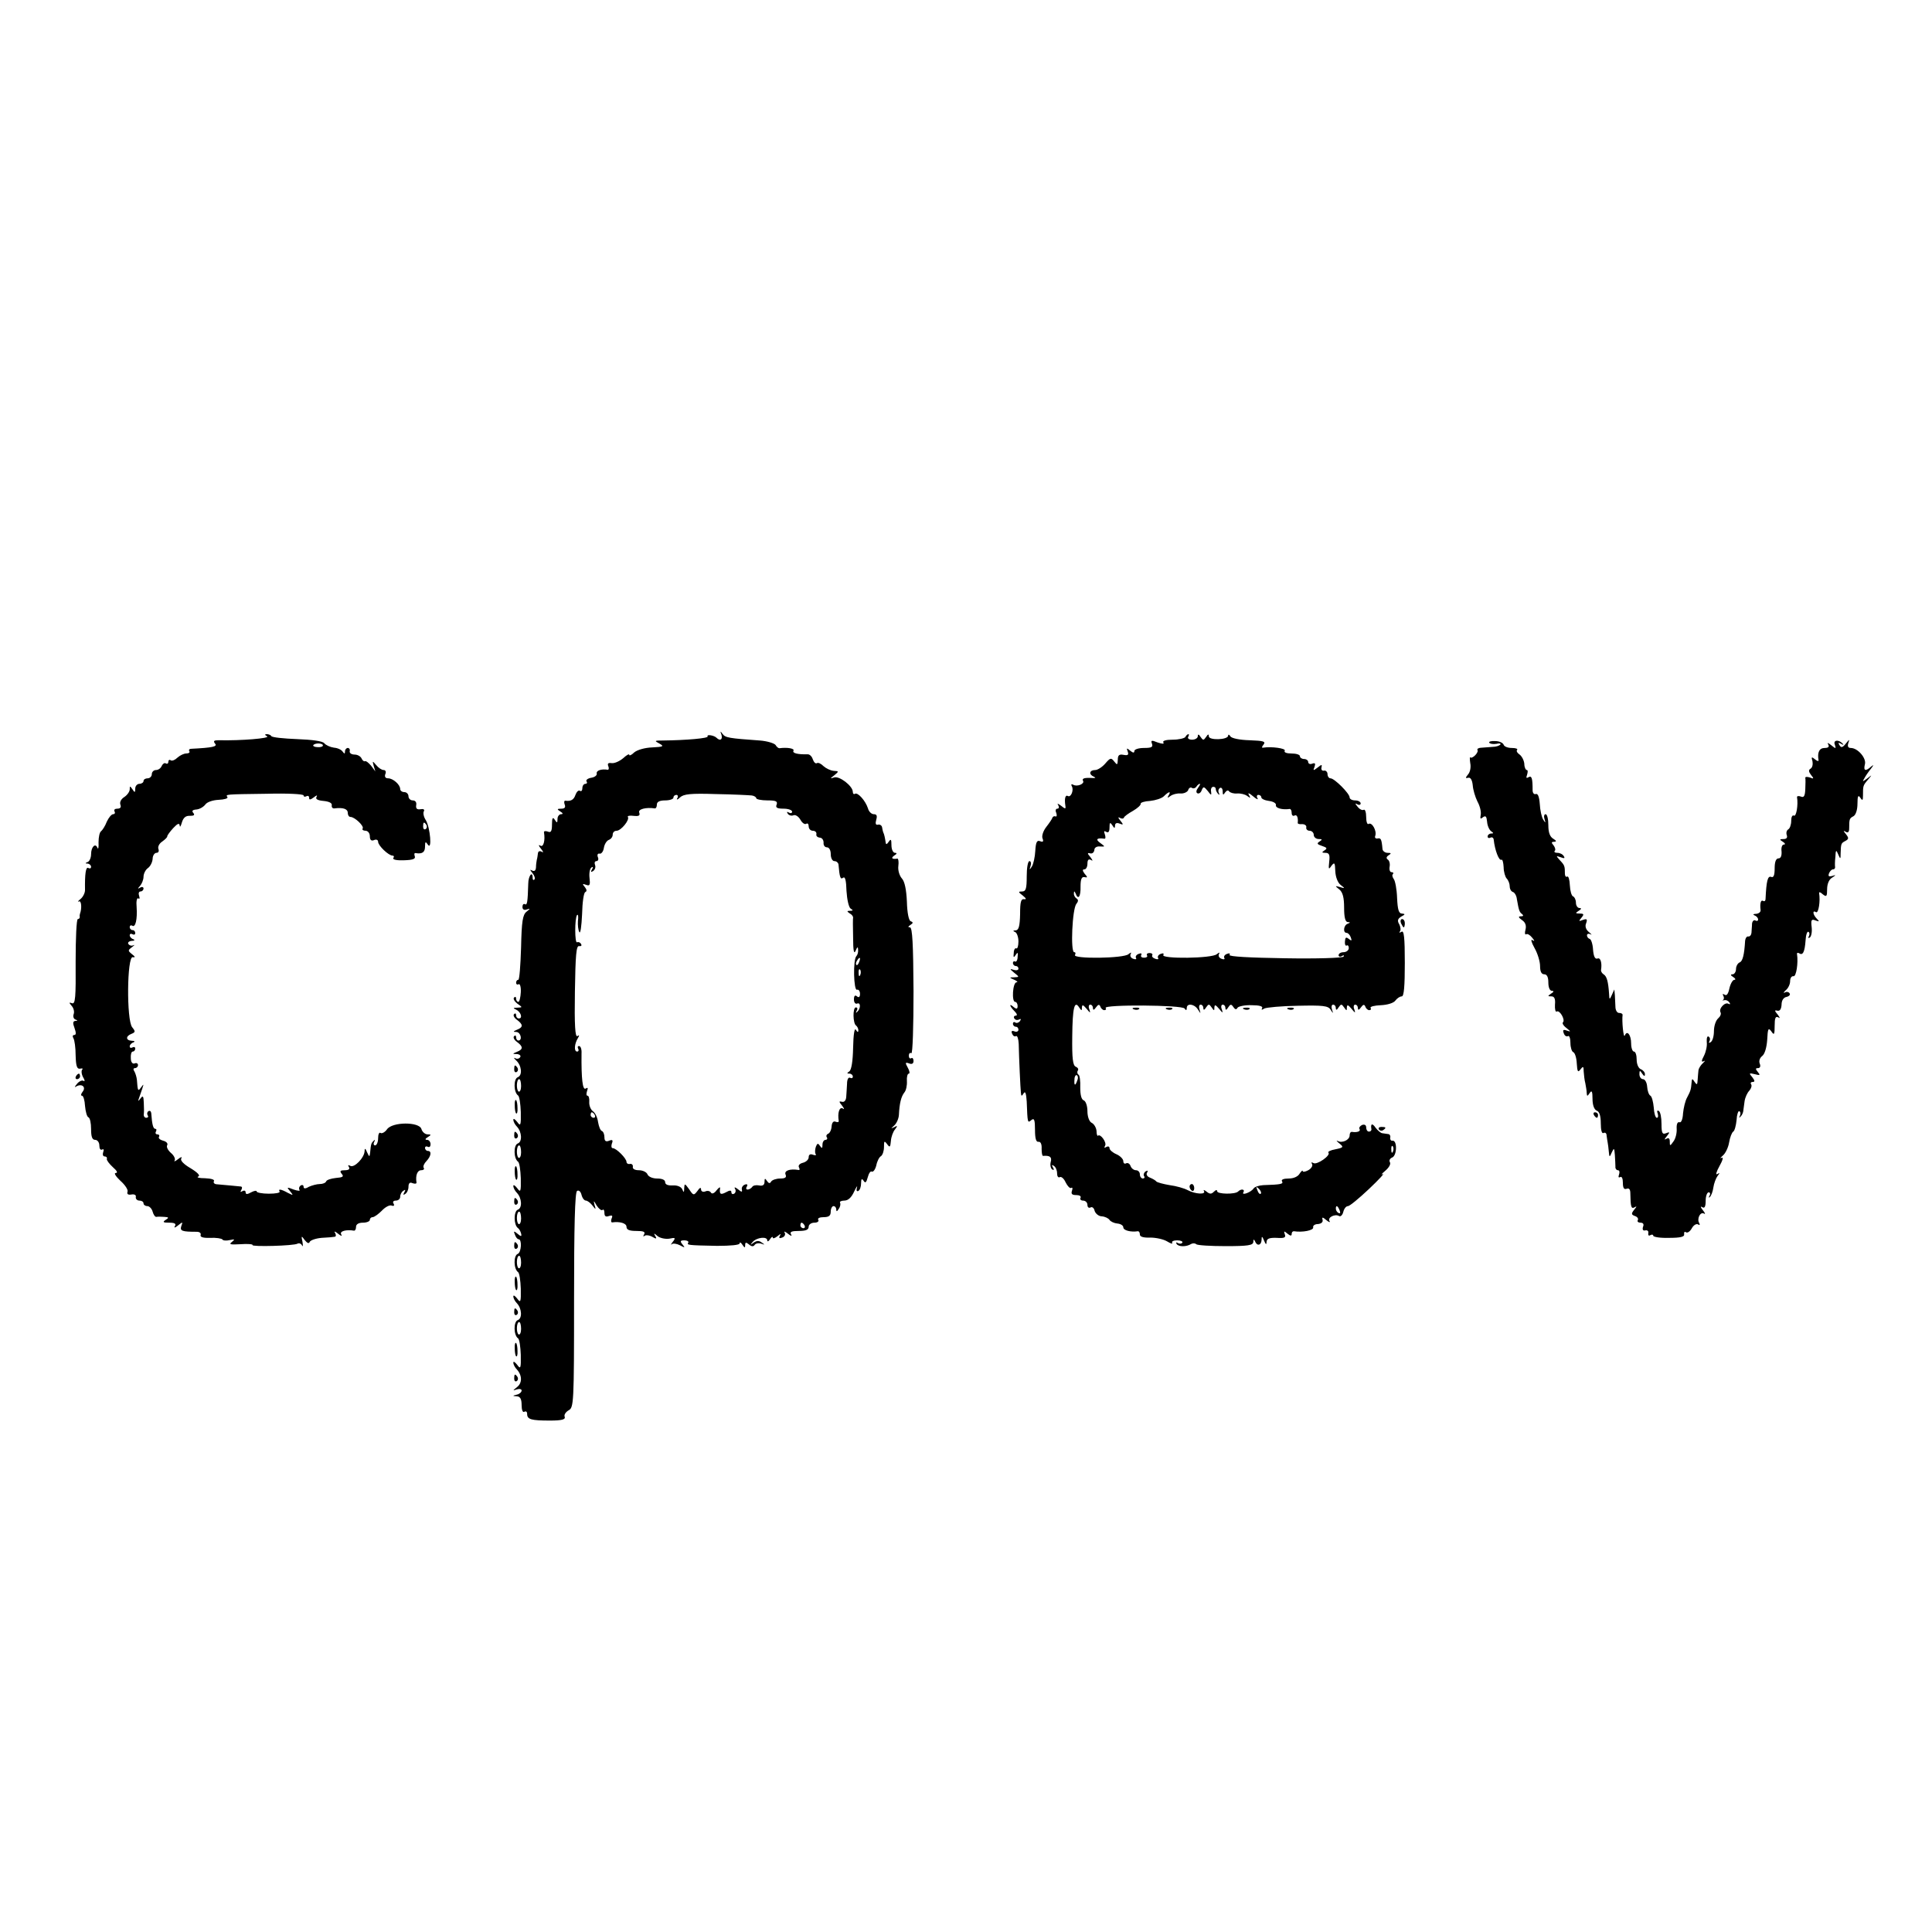
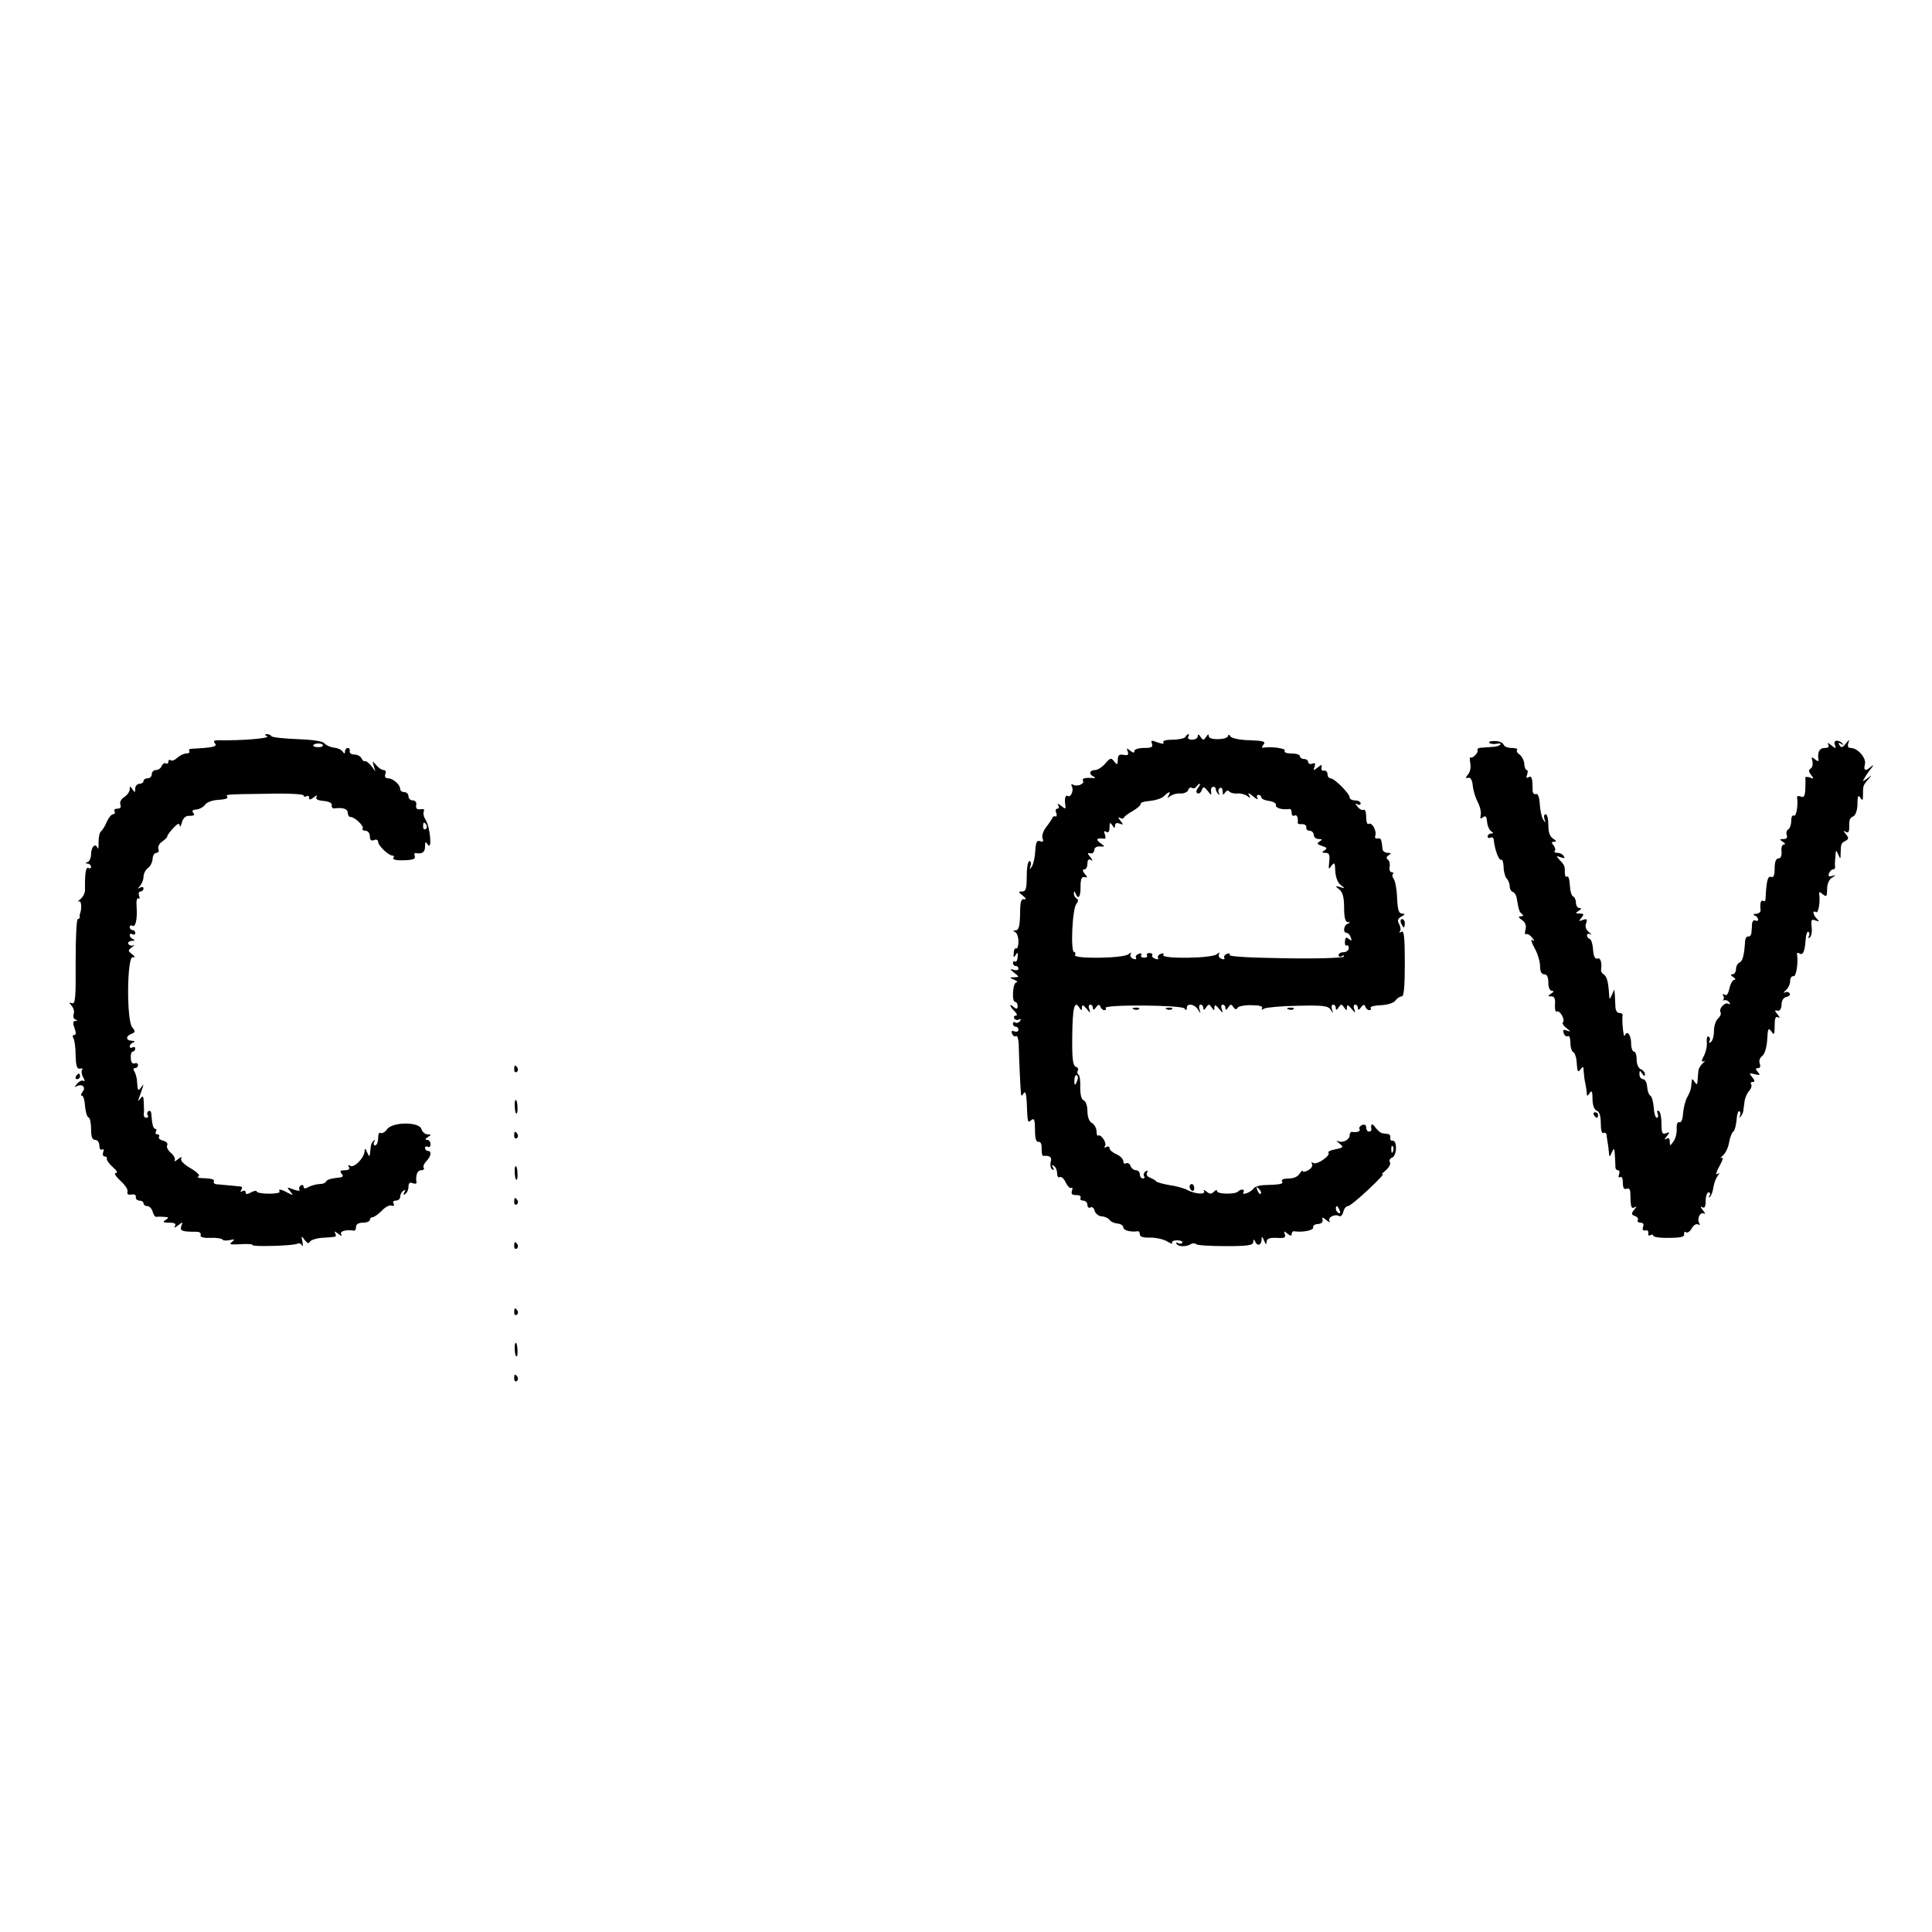
<svg xmlns="http://www.w3.org/2000/svg" version="1.0" width="700pt" height="700pt" viewBox="0 0 700 700" preserveAspectRatio="xMidYMid meet">
  <g transform="translate(0,700) scale(0.1,-0.1)" fill="#000000" stroke="none">
-     <path d="M2614 4338 c5 -18 -5 -24 -18 -11 -9 9 -37 13 -32 5 4 -7 -77 -14 -163 -15 -30 0 -31 -1 -12 -11 18 -10 15 -12 -26 -14 -27 -1 -54 -9 -65 -18 -10 -10 -18 -13 -18 -9 0 5 -10 -1 -22 -12 -13 -11 -31 -19 -41 -18 -13 2 -17 -1 -13 -11 3 -7 2 -13 -2 -13 -23 4 -42 -3 -40 -13 2 -7 -7 -14 -20 -16 -12 -2 -20 -8 -17 -13 4 -5 1 -9 -4 -9 -6 0 -11 -7 -11 -16 0 -8 -4 -13 -9 -9 -5 3 -12 -4 -16 -15 -6 -18 -17 -24 -37 -21 -4 0 -5 -6 -2 -14 4 -10 0 -15 -12 -15 -16 0 -17 -2 -4 -10 10 -6 11 -10 3 -10 -7 0 -13 -8 -13 -17 0 -15 -2 -16 -10 -3 -7 11 -10 7 -10 -17 0 -25 -4 -31 -15 -26 -9 3 -15 2 -14 -3 5 -29 -2 -55 -13 -48 -8 5 -7 0 2 -11 9 -11 10 -16 3 -11 -8 4 -13 2 -14 -6 -1 -7 -2 -17 -4 -23 -1 -5 -3 -18 -3 -28 -1 -12 -6 -15 -14 -11 -9 5 -8 2 1 -9 8 -10 11 -20 7 -24 -3 -3 -6 -1 -6 5 0 29 -16 9 -16 -20 -2 -67 -4 -79 -12 -74 -5 3 -9 -2 -9 -10 0 -9 6 -13 16 -9 13 4 13 3 -1 -8 -14 -11 -18 -34 -20 -130 -2 -65 -6 -117 -10 -117 -5 0 -8 -5 -8 -11 0 -5 4 -8 9 -5 5 3 9 -10 8 -29 -1 -19 -5 -35 -9 -35 -4 0 -8 5 -8 12 0 6 -3 8 -7 4 -5 -4 1 -14 11 -22 20 -14 20 -14 0 -15 -15 0 -16 -2 -4 -7 17 -8 25 -32 10 -32 -6 0 -10 5 -10 12 0 6 -3 8 -7 4 -5 -4 0 -14 10 -21 23 -17 23 -27 0 -36 -14 -6 -15 -8 -2 -8 16 -1 23 -31 7 -31 -4 0 -8 5 -8 12 0 6 -3 8 -7 4 -5 -4 0 -14 10 -21 23 -17 23 -27 0 -36 -17 -7 -17 -8 0 -8 10 -1 15 -6 12 -11 -4 -6 -12 -8 -18 -4 -7 3 -5 0 3 -8 20 -18 24 -54 6 -61 -16 -6 -15 -55 1 -66 5 -3 9 -31 10 -60 1 -49 -1 -53 -13 -36 -8 10 -14 14 -14 8 0 -7 6 -18 13 -25 18 -19 20 -55 3 -61 -16 -6 -15 -55 1 -66 5 -3 9 -31 10 -60 1 -49 -1 -53 -13 -36 -8 10 -14 14 -14 8 0 -7 6 -18 13 -25 18 -19 20 -55 3 -61 -15 -6 -15 -54 0 -66 5 -3 10 -12 12 -20 3 -12 0 -12 -13 -1 -13 11 -15 10 -9 -4 3 -9 9 -16 13 -16 13 0 10 -48 -3 -53 -16 -6 -15 -55 1 -66 5 -3 9 -31 10 -60 1 -49 -1 -53 -13 -36 -8 10 -14 14 -14 8 0 -7 6 -18 13 -25 18 -19 20 -55 3 -61 -16 -6 -15 -55 1 -66 5 -3 9 -31 10 -60 1 -49 -1 -53 -13 -36 -8 10 -14 14 -14 8 0 -7 6 -18 13 -25 19 -21 20 -49 0 -64 -16 -13 -16 -13 0 -8 9 3 17 1 17 -4 0 -6 -8 -13 -17 -15 -17 -4 -17 -5 0 -6 12 -1 17 -10 17 -32 0 -17 4 -28 10 -24 6 3 10 0 10 -8 0 -20 15 -24 83 -24 43 0 57 4 53 14 -3 7 4 17 14 23 19 10 20 23 20 400 0 265 3 391 11 395 6 4 13 -2 16 -14 3 -12 10 -21 16 -21 5 0 16 -8 23 -17 13 -17 14 -17 8 2 -4 17 -3 16 8 -3 8 -12 17 -19 21 -16 4 4 7 -1 7 -10 0 -13 5 -16 16 -12 12 4 15 2 10 -9 -3 -8 -2 -14 2 -14 28 4 52 -3 52 -16 0 -11 11 -15 36 -15 25 0 33 -3 28 -12 -4 -7 -4 -10 1 -6 4 4 17 3 28 -3 15 -9 18 -8 11 3 -6 11 -5 11 9 -1 9 -7 28 -11 42 -9 22 5 24 3 13 -11 -7 -9 -9 -13 -4 -9 5 4 18 2 30 -4 18 -10 19 -9 9 3 -10 12 -8 15 7 15 10 0 16 -4 14 -8 -6 -9 -4 -10 104 -12 49 0 82 3 82 9 0 6 5 3 10 -5 8 -12 10 -12 10 -1 0 10 3 11 14 2 9 -8 16 -8 20 -2 4 6 14 8 24 5 14 -5 14 -4 2 4 -10 8 -19 7 -30 -1 -12 -9 -13 -9 -3 3 15 17 53 21 53 6 0 -6 5 -4 10 4 5 8 10 11 10 6 0 -5 8 -2 17 5 11 9 14 10 9 2 -5 -9 -2 -11 8 -7 9 3 13 11 9 18 -4 6 2 4 12 -4 11 -9 16 -10 11 -2 -5 9 3 12 28 12 25 0 36 4 36 15 0 8 9 15 21 15 11 0 17 5 14 10 -4 6 5 10 19 10 19 0 26 5 26 20 0 11 5 20 10 20 6 0 10 -6 10 -12 0 -9 3 -8 9 2 6 8 7 18 5 22 -3 4 4 8 15 8 14 0 26 11 36 33 8 17 13 24 10 14 -3 -10 -1 -15 5 -12 6 3 10 16 10 28 0 16 3 18 9 9 6 -10 10 -7 15 12 4 15 10 24 15 21 5 -2 12 7 16 22 3 16 11 31 17 34 6 4 11 19 11 33 0 22 1 24 11 11 10 -14 12 -12 14 11 1 15 8 34 15 42 10 13 9 15 -3 8 -13 -6 -13 -6 0 6 8 7 16 24 17 38 2 42 8 67 20 82 6 7 10 25 9 41 -1 15 2 27 7 27 4 0 3 10 -4 22 -10 18 -9 20 5 15 10 -4 16 -1 16 9 0 8 -4 13 -8 10 -5 -3 -9 1 -9 9 0 8 4 12 9 9 5 -3 8 98 8 225 -1 170 -4 231 -13 231 -8 0 -7 3 2 9 10 6 10 10 1 13 -7 2 -13 30 -14 71 -2 44 -8 73 -18 84 -9 10 -15 30 -13 45 2 15 0 27 -3 27 -20 -3 -25 2 -12 11 10 6 11 10 3 10 -7 0 -13 12 -13 28 0 21 -2 24 -10 12 -7 -10 -10 -11 -11 -2 -2 14 -5 30 -9 37 -1 3 -3 11 -4 18 -1 6 -8 11 -15 9 -8 -2 -10 4 -6 18 4 14 2 20 -9 20 -8 0 -18 9 -21 21 -9 28 -37 59 -47 53 -4 -3 -8 0 -8 7 0 21 -49 59 -68 52 -15 -5 -15 -4 1 8 17 14 17 15 -2 16 -12 1 -28 9 -37 17 -9 9 -19 14 -24 11 -5 -3 -11 3 -15 14 -3 10 -11 18 -18 18 -36 -1 -57 4 -52 13 5 8 -22 13 -51 9 -4 0 -10 5 -14 12 -5 6 -30 14 -57 16 -112 8 -125 10 -135 24 -8 11 -9 11 -4 -3z m109 -220 c9 -1 17 -6 17 -10 0 -4 18 -8 40 -8 31 0 38 -3 34 -15 -5 -11 1 -15 25 -15 17 0 31 -5 31 -11 0 -5 -5 -7 -12 -3 -7 4 -8 3 -4 -4 4 -6 13 -9 21 -6 7 3 18 -4 25 -16 6 -11 15 -18 21 -15 5 4 9 -1 9 -9 0 -9 7 -16 15 -16 8 0 14 -5 13 -12 -2 -7 4 -12 12 -13 8 0 14 -8 14 -18 -1 -9 4 -17 12 -17 8 0 14 -10 14 -25 0 -14 6 -25 13 -25 8 0 14 -6 15 -12 4 -47 7 -56 17 -48 7 5 11 -10 12 -48 2 -31 8 -59 15 -64 10 -6 9 -8 -2 -8 -12 0 -12 -2 -2 -9 8 -4 13 -11 13 -15 -1 -3 -1 -36 0 -73 0 -47 3 -62 9 -48 6 15 9 16 9 4 1 -9 -2 -19 -6 -23 -13 -12 -10 -127 2 -122 6 2 11 -5 11 -15 0 -11 -4 -15 -11 -9 -7 6 -11 2 -11 -11 0 -11 5 -18 12 -15 13 5 13 -19 -1 -31 -4 -4 -5 -2 -1 5 4 6 3 12 -3 12 -12 0 -11 -59 1 -66 4 -3 8 -11 8 -17 0 -8 -3 -8 -9 2 -5 8 -9 -17 -10 -65 -1 -49 -6 -81 -14 -86 -9 -6 -9 -8 1 -8 6 0 12 -5 12 -11 0 -5 -4 -7 -10 -4 -6 3 -11 -6 -11 -22 -1 -15 -2 -37 -3 -48 -1 -12 -7 -19 -15 -17 -12 3 -12 1 0 -14 9 -12 9 -15 2 -10 -12 6 -19 -17 -14 -46 0 -4 -5 -5 -12 -2 -8 3 -13 -4 -14 -18 -1 -13 -7 -24 -13 -26 -5 -2 -8 -8 -4 -13 3 -5 0 -9 -5 -9 -6 0 -11 -8 -11 -17 0 -14 -2 -15 -9 -5 -7 11 -10 10 -15 -3 -3 -9 -4 -21 -1 -26 4 -5 -1 -6 -9 -3 -10 4 -16 1 -16 -9 0 -8 -9 -17 -21 -20 -12 -3 -18 -10 -14 -17 3 -6 3 -10 -2 -9 -30 5 -52 -2 -47 -16 5 -11 -1 -15 -19 -15 -14 0 -29 -5 -33 -11 -4 -8 -9 -7 -15 2 -7 11 -9 10 -9 -3 0 -11 -6 -16 -20 -13 -11 2 -22 0 -25 -6 -4 -5 -11 -9 -16 -9 -6 0 -7 5 -3 11 4 7 1 10 -7 7 -8 -3 -13 -11 -11 -18 2 -10 -1 -10 -14 1 -10 8 -15 9 -11 2 4 -6 3 -14 -3 -18 -5 -3 -10 -1 -10 5 0 8 -6 8 -20 0 -19 -10 -24 -7 -21 15 1 6 -5 2 -13 -8 -8 -11 -17 -14 -20 -8 -4 6 -13 8 -21 4 -9 -3 -15 1 -15 8 0 8 -5 6 -13 -6 -13 -17 -15 -17 -30 6 -16 22 -17 22 -18 4 0 -16 -2 -17 -7 -4 -4 9 -18 15 -34 14 -18 -1 -28 3 -28 12 0 8 -11 13 -29 13 -16 0 -31 6 -35 15 -3 8 -17 15 -31 15 -15 0 -24 5 -22 13 1 6 -4 11 -10 10 -7 -2 -13 2 -13 7 0 13 -37 50 -50 50 -5 0 -6 8 -3 17 5 12 2 15 -10 10 -12 -5 -17 -1 -17 12 0 11 -4 21 -9 23 -6 2 -11 16 -14 32 -2 16 -10 34 -19 40 -8 6 -14 21 -13 34 1 12 -2 22 -6 22 -5 0 -5 7 -2 17 4 11 3 14 -5 9 -11 -7 -16 35 -15 127 1 15 -3 27 -9 27 -5 0 -6 -4 -3 -10 3 -5 1 -10 -4 -10 -12 0 -10 28 3 49 6 10 5 12 -2 7 -8 -5 -11 39 -9 161 2 133 5 167 15 165 8 -1 11 2 7 8 -3 6 -10 8 -14 6 -9 -6 -9 89 0 99 4 3 5 -7 3 -22 -1 -15 1 -33 5 -40 4 -8 8 21 10 64 1 43 6 80 12 81 6 3 5 9 -2 18 -10 12 -9 13 5 8 13 -5 15 0 12 25 -2 17 1 34 7 38 6 4 7 1 2 -7 -6 -9 -4 -11 4 -6 7 5 10 14 7 22 -3 8 -1 14 5 14 6 0 9 7 5 15 -3 8 0 14 7 12 6 -1 13 8 15 21 2 13 10 26 18 29 8 3 14 11 14 19 0 8 6 14 14 14 16 0 48 39 41 50 -3 4 7 6 21 4 19 -2 24 1 20 12 -5 12 24 20 57 15 4 0 7 6 7 14 0 10 10 15 30 15 17 0 30 5 30 10 0 6 5 10 11 10 5 0 7 -6 3 -12 -4 -7 1 -6 10 3 13 12 38 15 129 12 61 -1 120 -4 130 -5z m390 -603 c-3 -9 -8 -14 -10 -11 -3 3 -2 9 2 15 9 16 15 13 8 -4z m4 -47 c-3 -8 -6 -5 -6 6 -1 11 2 17 5 13 3 -3 4 -12 1 -19z m-1229 -403 c0 -13 -4 -22 -9 -20 -9 6 -8 45 2 45 4 0 7 -11 7 -25z m267 -105 c3 -5 1 -10 -4 -10 -6 0 -11 5 -11 10 0 6 2 10 4 10 3 0 8 -4 11 -10z m-267 -135 c0 -13 -4 -22 -9 -20 -9 6 -8 45 2 45 4 0 7 -11 7 -25z m0 -240 c0 -13 -4 -22 -9 -20 -9 6 -8 45 2 45 4 0 7 -11 7 -25z m1027 -25 c3 -5 1 -10 -4 -10 -6 0 -11 5 -11 10 0 6 2 10 4 10 3 0 8 -4 11 -10z m-1027 -135 c0 -13 -4 -22 -9 -20 -9 6 -8 45 2 45 4 0 7 -11 7 -25z m0 -240 c0 -13 -4 -22 -9 -20 -9 6 -8 45 2 45 4 0 7 -11 7 -25z" />
    <path d="M968 4332 c11 -7 -94 -16 -176 -14 -17 0 -20 -3 -13 -12 10 -11 -8 -15 -86 -19 -7 0 -10 -4 -7 -9 3 -4 -2 -8 -11 -8 -9 0 -23 -7 -32 -15 -8 -8 -19 -13 -24 -10 -5 4 -9 1 -9 -5 0 -6 -4 -9 -9 -6 -5 3 -11 -1 -15 -9 -3 -8 -12 -15 -21 -15 -8 0 -15 -7 -15 -15 0 -8 -7 -15 -15 -15 -8 0 -15 -4 -15 -10 0 -5 -7 -10 -15 -10 -8 0 -15 -8 -15 -17 0 -15 -2 -16 -10 -3 -9 13 -10 13 -10 0 0 -8 -9 -21 -20 -28 -11 -7 -17 -18 -14 -27 4 -10 0 -15 -11 -15 -9 0 -13 -4 -10 -10 3 -5 1 -10 -5 -10 -6 0 -16 -12 -23 -27 -6 -16 -16 -31 -21 -35 -5 -3 -9 -21 -9 -40 1 -18 -1 -27 -4 -20 -7 19 -23 4 -23 -23 0 -13 -6 -26 -12 -28 -10 -4 -10 -6 0 -6 6 -1 12 -6 12 -12 0 -5 -4 -7 -10 -4 -9 6 -13 -21 -12 -80 0 -11 -8 -26 -17 -33 -9 -7 -11 -11 -5 -8 9 4 11 -25 4 -44 -1 -3 -2 -8 -1 -12 0 -5 -3 -8 -7 -8 -5 0 -8 -70 -8 -155 1 -129 -1 -154 -13 -150 -11 4 -12 3 -1 -10 7 -8 10 -21 7 -29 -3 -8 -1 -17 6 -20 9 -3 9 -5 0 -5 -9 -1 -10 -8 -3 -26 6 -17 6 -25 -1 -25 -6 0 -7 -5 -3 -12 4 -6 8 -34 8 -62 1 -39 5 -50 16 -48 8 2 12 0 8 -3 -4 -4 -3 -17 3 -28 7 -11 7 -17 1 -13 -5 3 -16 -2 -23 -11 -10 -12 -10 -14 -2 -9 20 11 36 -3 22 -20 -6 -8 -7 -14 -2 -14 5 0 10 -17 11 -37 2 -21 7 -39 12 -41 6 -2 10 -21 10 -43 0 -28 4 -39 15 -39 8 0 15 -9 15 -21 0 -11 4 -17 10 -14 6 3 7 -1 4 -9 -3 -9 -1 -16 5 -16 6 0 10 -4 8 -9 -1 -5 9 -18 22 -30 15 -13 19 -21 10 -21 -7 0 0 -12 17 -28 17 -15 29 -33 26 -40 -3 -9 3 -12 14 -10 11 2 18 -2 16 -9 -1 -7 5 -13 13 -13 8 0 15 -4 15 -10 0 -5 6 -10 14 -10 7 0 16 -9 19 -20 3 -11 9 -20 14 -19 4 1 17 1 28 0 17 -1 18 -3 5 -11 -12 -8 -9 -10 13 -10 20 0 26 -4 21 -12 -5 -8 0 -7 11 2 17 14 18 13 12 -2 -6 -18 2 -21 56 -21 10 0 16 -5 14 -11 -3 -8 8 -12 35 -11 21 1 41 -2 44 -6 2 -4 14 -5 27 -2 18 4 19 3 7 -7 -12 -9 -5 -10 32 -8 25 2 45 0 43 -3 -5 -7 151 -3 163 5 6 3 13 0 16 -6 4 -7 4 -2 2 12 -5 23 -4 24 8 7 9 -11 15 -14 18 -7 2 6 21 13 43 15 22 1 44 3 48 4 5 1 5 7 1 14 -5 7 0 6 11 -3 11 -9 16 -10 11 -2 -6 11 18 18 47 13 4 0 7 6 7 14 0 9 9 15 25 15 14 0 25 5 25 10 0 6 5 10 10 10 6 0 21 11 33 23 12 13 28 22 36 19 8 -3 11 0 7 7 -4 6 -1 11 8 11 9 0 16 6 16 14 0 8 5 18 12 22 7 5 8 3 3 -6 -5 -9 -4 -11 3 -6 7 4 12 16 12 26 0 13 5 18 15 13 9 -3 15 -2 14 3 -4 25 3 44 17 44 8 0 13 4 9 9 -3 5 2 16 10 24 17 18 20 37 5 37 -5 0 -10 5 -10 11 0 5 5 7 10 4 6 -3 10 1 10 9 0 9 -6 16 -12 16 -9 0 -8 4 2 10 13 8 13 10 -1 10 -9 0 -19 9 -22 19 -7 27 -106 27 -125 -1 -7 -10 -18 -16 -23 -13 -5 4 -9 -5 -9 -19 0 -14 -5 -26 -11 -26 -5 0 -7 6 -3 13 4 7 3 9 -2 4 -9 -9 -10 -11 -13 -44 -2 -16 -3 -15 -11 2 -6 15 -9 16 -9 4 -1 -24 -38 -62 -52 -53 -8 4 -9 3 -5 -4 5 -8 -1 -12 -15 -12 -16 0 -19 -3 -11 -13 9 -10 4 -13 -21 -15 -18 -2 -33 -7 -35 -12 -2 -6 -13 -10 -23 -10 -11 0 -29 -5 -40 -10 -13 -8 -19 -7 -19 0 0 6 -5 8 -10 5 -6 -4 -8 -11 -5 -16 4 -5 -6 -4 -21 1 -25 10 -26 9 -13 -6 13 -16 12 -16 -8 -6 -25 14 -36 15 -30 5 3 -5 -15 -8 -39 -8 -24 0 -44 4 -44 8 0 4 -9 3 -20 -3 -14 -8 -20 -8 -20 0 0 6 -5 8 -12 4 -7 -4 -8 -3 -4 4 4 7 4 12 -1 13 -10 1 -61 6 -86 8 -10 0 -15 6 -12 11 4 6 -9 10 -32 11 -21 0 -32 3 -25 6 9 3 -1 14 -27 30 -26 15 -39 29 -34 36 4 7 -2 5 -12 -3 -10 -8 -16 -10 -12 -4 3 6 -3 18 -14 27 -11 10 -17 22 -13 28 3 6 -3 13 -15 16 -11 3 -18 9 -15 14 3 5 0 9 -6 9 -6 0 -8 5 -5 10 3 6 2 10 -2 10 -8 0 -12 15 -15 57 -1 7 -5 10 -10 7 -5 -3 -6 -10 -3 -15 4 -5 1 -9 -5 -9 -6 0 -10 6 -9 13 1 6 1 26 0 42 -1 24 -3 27 -12 15 -9 -12 -10 -11 -4 5 18 52 18 51 6 35 -11 -15 -12 -14 -15 28 -1 9 -5 23 -9 30 -5 7 -4 12 2 12 6 0 11 5 11 11 0 6 -6 9 -12 6 -8 -3 -14 5 -14 19 -1 13 2 24 7 24 5 0 9 5 9 11 0 5 -4 7 -10 4 -5 -3 -10 -2 -10 4 0 5 6 12 13 14 7 3 5 6 -5 6 -23 1 -23 17 -2 25 15 6 15 9 3 24 -21 25 -19 258 2 254 10 -2 9 2 -3 11 -15 12 -15 14 0 25 9 7 12 10 5 7 -6 -3 -14 -1 -18 5 -3 5 2 10 12 11 10 0 13 3 6 6 -7 2 -13 9 -13 14 0 6 5 7 10 4 6 -3 10 -1 10 4 0 6 -4 11 -10 11 -5 0 -10 5 -10 11 0 5 4 8 9 5 12 -8 19 23 16 68 -2 20 1 34 6 31 5 -4 6 1 3 9 -3 9 -1 16 5 16 6 0 11 5 11 11 0 5 -6 7 -12 3 -10 -6 -10 -4 0 7 6 7 12 22 12 32 0 11 7 25 15 31 9 6 17 21 18 34 0 12 7 22 14 22 7 0 10 6 7 14 -3 8 3 20 14 27 11 8 19 16 18 19 0 3 9 16 22 30 15 16 22 19 23 9 1 -8 4 -3 8 11 5 17 14 25 29 24 15 0 19 3 12 11 -6 7 -2 11 12 12 11 1 25 9 32 18 6 9 27 16 48 17 21 1 35 5 32 10 -7 10 -11 10 144 12 72 2 132 -1 132 -6 0 -5 5 -6 10 -3 6 3 10 1 10 -6 0 -8 5 -7 17 2 10 8 14 9 10 2 -5 -8 3 -13 25 -15 21 -2 32 -8 30 -16 -1 -7 3 -12 10 -11 31 4 48 -2 48 -16 0 -8 4 -15 10 -15 15 0 50 -33 44 -42 -3 -4 2 -8 10 -8 9 0 16 -9 16 -20 0 -13 5 -18 15 -14 8 4 15 1 15 -6 0 -14 38 -50 52 -50 5 0 7 -4 3 -9 -3 -6 14 -9 39 -8 32 1 42 5 39 14 -3 8 -2 13 3 12 24 -4 34 3 34 24 0 18 2 19 10 7 16 -24 9 61 -7 88 -8 12 -11 27 -7 33 3 6 -2 9 -12 7 -13 -2 -18 2 -16 15 2 10 -3 17 -13 17 -8 0 -15 7 -15 15 0 8 -7 15 -15 15 -8 0 -15 5 -15 11 0 16 -26 39 -44 39 -10 0 -13 6 -10 15 4 8 1 15 -6 15 -7 0 -19 8 -27 18 -14 16 -14 16 -9 -3 l6 -20 -15 20 c-9 11 -19 19 -23 17 -3 -2 -9 3 -12 10 -3 7 -14 14 -25 14 -11 0 -19 5 -18 12 2 7 -2 12 -7 12 -5 0 -10 -6 -10 -12 0 -10 -2 -10 -8 -2 -4 7 -18 14 -32 15 -14 2 -29 9 -35 16 -6 8 -45 13 -98 15 -49 2 -91 6 -94 11 -2 4 -10 7 -16 7 -9 0 -8 -3 1 -8z m202 -33 c0 -4 -9 -7 -19 -6 -11 0 -18 4 -16 7 6 9 35 8 35 -1z m375 -288 c3 -5 2 -12 -3 -15 -5 -3 -9 1 -9 9 0 17 3 19 12 6z" />
    <path d="M4295 4330 c-3 -5 -24 -10 -46 -10 -24 0 -38 -4 -34 -10 4 -6 -3 -6 -21 0 -22 9 -25 8 -20 -5 4 -12 -2 -15 -29 -15 -19 0 -35 -5 -35 -11 0 -8 -5 -7 -15 1 -13 11 -14 10 -9 -3 4 -12 1 -15 -15 -12 -16 3 -21 -1 -21 -18 -1 -19 -2 -20 -13 -6 -11 14 -14 14 -32 -7 -11 -13 -28 -24 -37 -24 -21 0 -24 -16 -5 -24 8 -4 7 -5 -3 -5 -30 2 -41 -1 -36 -10 7 -11 -22 -23 -36 -14 -6 3 -8 1 -5 -5 9 -14 -3 -43 -14 -36 -9 5 -13 -9 -9 -35 2 -13 0 -13 -16 0 -11 8 -15 9 -10 2 4 -7 3 -13 -3 -13 -6 0 -8 -7 -4 -15 3 -9 2 -15 -3 -13 -5 2 -10 -1 -11 -5 -1 -4 -11 -19 -22 -33 -11 -14 -17 -32 -14 -41 5 -12 2 -15 -8 -11 -12 5 -16 -3 -18 -35 -1 -22 -7 -48 -12 -56 -9 -14 -10 -14 -5 2 3 9 1 17 -4 17 -6 0 -10 -25 -10 -55 0 -45 -3 -55 -17 -55 -15 0 -14 -2 3 -15 12 -10 14 -14 5 -13 -12 2 -15 -10 -15 -54 -1 -44 -5 -58 -16 -59 -10 0 -11 -2 -2 -6 6 -2 12 -18 12 -34 0 -17 -4 -28 -8 -25 -4 2 -9 -5 -9 -17 -2 -17 0 -18 7 -7 7 11 9 10 7 -7 0 -12 -5 -19 -9 -17 -4 3 -8 0 -8 -5 0 -6 5 -11 10 -11 6 0 10 -4 10 -10 0 -5 -8 -7 -17 -4 -15 5 -15 3 1 -10 20 -16 20 -16 0 -17 -18 0 -18 -1 1 -9 11 -5 14 -9 8 -9 -14 -1 -18 -71 -5 -71 5 0 9 -7 9 -15 0 -11 -4 -12 -14 -4 -18 16 -16 4 3 -15 9 -9 11 -16 4 -16 -6 0 -8 -5 -5 -10 4 -6 11 -7 17 -4 7 4 8 2 4 -5 -4 -6 -12 -9 -17 -6 -5 4 -9 1 -9 -4 0 -6 5 -11 10 -11 6 0 10 -5 10 -11 0 -6 -7 -9 -14 -6 -10 4 -13 1 -9 -8 3 -8 9 -12 14 -9 5 3 9 -10 10 -28 1 -50 6 -161 8 -178 1 -12 3 -13 10 -1 6 9 9 -1 11 -30 3 -79 3 -79 17 -67 10 8 13 1 13 -36 0 -31 4 -45 13 -43 7 1 12 -8 11 -25 0 -15 2 -26 5 -26 25 2 33 -4 28 -22 -3 -11 0 -23 5 -27 7 -4 8 -1 3 7 -5 9 -4 11 3 6 7 -4 12 -16 12 -27 0 -11 4 -17 10 -14 5 3 15 -5 21 -19 7 -14 16 -23 20 -20 5 3 6 -2 3 -10 -4 -12 0 -16 16 -16 11 0 18 -4 15 -10 -3 -5 1 -10 9 -10 9 0 16 -7 16 -16 0 -8 5 -12 11 -9 6 4 13 -2 15 -12 3 -10 15 -20 26 -20 12 -1 24 -7 28 -13 4 -6 17 -12 28 -13 12 -1 22 -7 22 -14 0 -11 27 -18 53 -14 4 0 7 -5 7 -12 0 -8 13 -12 38 -11 20 0 48 -6 61 -14 13 -8 21 -10 18 -5 -3 5 5 9 18 9 13 0 21 -4 19 -8 -3 -5 -10 -5 -16 -2 -6 4 -8 3 -5 -3 7 -11 36 -11 53 0 6 3 14 3 18 -1 4 -4 52 -7 107 -7 81 0 99 3 100 15 0 10 2 11 6 3 7 -19 23 -16 24 5 0 14 2 14 9 -3 6 -15 9 -16 9 -4 1 11 10 15 37 14 27 -2 34 1 29 13 -4 12 -3 13 10 2 10 -8 15 -9 15 -1 0 6 3 10 8 10 31 -5 72 3 70 14 -2 6 6 12 17 12 12 1 19 7 17 15 -3 11 0 11 14 -1 10 -8 15 -9 11 -3 -8 13 20 27 35 18 5 -3 12 3 15 15 3 12 10 21 17 21 6 0 40 28 76 62 36 34 58 58 50 54 -8 -4 -4 1 9 12 13 11 21 24 17 31 -4 6 0 14 8 17 18 7 19 64 1 61 -5 -1 -9 4 -8 11 2 6 -2 13 -7 13 -6 1 -15 2 -21 3 -6 0 -17 10 -25 20 -12 18 -19 15 -15 -6 0 -5 -4 -8 -9 -8 -6 0 -10 7 -10 15 0 9 -6 12 -15 9 -8 -4 -12 -10 -9 -15 5 -8 -9 -13 -28 -10 -5 0 -8 -5 -8 -13 0 -16 -27 -29 -43 -20 -7 3 -4 -1 6 -9 16 -13 15 -15 -14 -21 -18 -3 -29 -9 -26 -12 10 -10 -42 -46 -54 -38 -8 4 -9 3 -5 -4 3 -6 -3 -16 -14 -22 -11 -6 -20 -7 -20 -3 0 4 -5 0 -11 -9 -6 -11 -22 -18 -40 -18 -18 0 -28 -4 -24 -10 6 -10 -4 -12 -68 -14 -15 -1 -31 -6 -35 -12 -9 -14 -45 -27 -37 -14 7 11 -8 14 -19 3 -10 -11 -76 -10 -76 1 0 6 -5 5 -12 -2 -9 -9 -15 -9 -27 1 -8 6 -12 7 -9 2 9 -14 -31 -12 -59 3 -13 7 -42 15 -65 18 -24 4 -45 10 -48 13 -3 4 -13 10 -23 14 -11 4 -15 12 -11 18 4 8 3 9 -5 5 -6 -4 -9 -12 -6 -17 4 -5 1 -9 -4 -9 -6 0 -11 7 -11 15 0 8 -6 15 -14 15 -8 0 -17 7 -20 16 -3 8 -10 12 -16 9 -5 -3 -10 0 -10 8 0 7 -11 19 -25 25 -14 6 -25 16 -25 22 0 6 -5 8 -12 4 -7 -4 -8 -3 -4 5 7 11 -17 45 -26 36 -2 -2 -5 5 -5 17 -1 12 -9 26 -18 30 -9 5 -15 23 -15 42 0 19 -6 36 -13 39 -9 3 -13 20 -13 47 1 23 -2 44 -6 46 -5 3 -6 10 -3 15 4 5 0 11 -7 14 -11 4 -14 31 -13 110 1 104 8 132 25 105 9 -13 10 -13 10 0 1 11 4 10 17 -5 13 -16 15 -17 10 -2 -4 9 -2 17 3 17 6 0 10 -6 10 -12 0 -9 4 -8 11 2 8 11 12 12 16 3 2 -7 9 -13 14 -13 6 0 8 4 5 8 -8 13 278 11 286 -2 5 -8 8 -7 8 2 0 18 27 15 40 -5 11 -17 11 -17 6 0 -3 9 -1 17 4 17 6 0 10 -6 10 -12 0 -9 4 -8 10 2 9 13 11 13 20 0 9 -13 10 -13 10 0 1 11 4 10 17 -5 13 -16 15 -17 10 -2 -4 9 -2 17 3 17 6 0 10 -6 10 -12 0 -9 4 -8 10 2 8 12 11 13 19 1 6 -9 11 -10 15 -2 4 5 27 10 51 9 28 0 42 -4 38 -11 -4 -6 -1 -7 8 -1 8 4 62 9 122 10 90 2 109 0 118 -14 10 -16 10 -15 5 1 -3 9 -1 17 4 17 6 0 10 -6 10 -12 0 -9 4 -8 10 2 9 13 11 13 20 0 9 -13 10 -13 10 0 1 11 4 10 17 -5 13 -16 15 -17 10 -2 -4 9 -2 17 3 17 6 0 10 -6 10 -12 0 -9 4 -8 11 2 8 11 12 12 16 3 2 -7 9 -13 14 -13 6 0 8 4 5 8 -3 5 14 9 37 10 24 1 47 8 53 17 6 8 16 15 23 15 8 0 11 37 11 121 0 93 -3 119 -12 113 -7 -4 -10 -4 -6 1 4 4 3 16 -2 26 -8 13 -6 20 7 28 15 8 15 10 3 11 -12 0 -16 14 -18 57 -1 31 -7 62 -12 68 -5 7 -7 15 -3 18 3 4 1 7 -5 7 -6 0 -9 9 -7 20 2 11 -1 22 -7 26 -6 4 -5 10 3 15 11 7 10 9 -3 9 -10 0 -19 7 -19 15 -3 35 -6 40 -18 37 -7 -1 -11 3 -8 10 6 18 -12 50 -24 43 -5 -4 -9 8 -9 25 0 17 -4 29 -9 26 -5 -3 -15 2 -22 11 -10 12 -10 14 -1 9 6 -4 12 -2 12 3 0 6 -9 11 -20 11 -11 0 -20 5 -20 11 0 14 -55 69 -69 69 -6 0 -11 7 -11 15 0 8 -6 14 -12 13 -7 -2 -12 3 -10 11 3 12 1 12 -14 0 -16 -12 -17 -12 -11 3 4 12 2 15 -9 11 -7 -3 -14 0 -14 6 0 6 -7 11 -15 11 -8 0 -15 5 -15 10 0 6 -14 10 -31 10 -17 0 -28 4 -24 10 5 9 -50 16 -79 11 -5 -1 -4 4 2 11 9 12 0 14 -50 16 -37 1 -65 7 -70 14 -4 7 -8 8 -8 3 0 -16 -70 -18 -70 -3 0 9 -3 9 -10 -2 -9 -13 -11 -13 -20 0 -6 10 -10 11 -10 3 0 -7 -9 -13 -21 -13 -11 0 -17 5 -14 10 3 6 4 10 1 10 -3 0 -8 -4 -11 -10z m46 -184 c-7 -9 -8 -17 -3 -20 6 -3 13 2 16 11 6 14 8 14 22 -3 12 -16 14 -17 12 -2 -2 9 2 17 7 17 6 1 10 -3 10 -8 0 -5 4 -13 9 -18 5 -4 6 -3 2 4 -3 6 -2 14 4 18 5 3 10 -2 10 -12 0 -14 2 -15 9 -4 5 7 11 9 14 4 4 -5 16 -9 29 -8 13 1 29 -3 37 -9 12 -9 13 -8 6 4 -5 9 1 7 15 -5 13 -11 20 -14 16 -7 -4 6 -2 12 3 12 6 0 11 -4 11 -9 0 -5 12 -11 28 -13 15 -2 26 -8 25 -15 -3 -11 24 -18 50 -14 4 0 7 -6 7 -15 0 -8 5 -12 10 -9 9 5 14 -7 12 -26 -1 -4 6 -6 16 -5 9 0 16 -5 15 -11 -2 -7 4 -13 12 -13 8 0 15 -7 15 -15 0 -8 8 -15 18 -15 13 0 14 -2 3 -9 -11 -7 -9 -10 9 -16 18 -6 20 -9 9 -16 -11 -7 -10 -9 3 -9 14 0 17 -7 14 -32 -3 -28 -2 -30 8 -15 11 14 13 12 14 -19 1 -22 9 -42 19 -50 17 -13 17 -14 -2 -8 -19 5 -19 5 -2 -9 12 -10 17 -29 17 -66 0 -34 4 -51 13 -52 10 0 10 -2 0 -6 -15 -5 -18 -33 -4 -33 5 0 12 -7 15 -16 5 -13 3 -14 -7 -6 -10 8 -13 6 -14 -9 -1 -11 2 -17 6 -15 4 3 8 -1 8 -9 0 -8 -9 -15 -19 -15 -10 0 -18 -5 -18 -11 0 -5 5 -7 12 -3 6 4 9 3 6 -2 -4 -5 -97 -8 -212 -6 -127 2 -204 6 -201 12 3 6 -1 7 -9 4 -9 -3 -13 -10 -10 -15 3 -5 -2 -6 -10 -3 -9 3 -13 11 -9 18 3 6 1 6 -8 -1 -16 -16 -204 -18 -194 -3 3 6 -1 7 -9 4 -9 -3 -13 -10 -10 -15 3 -5 -2 -6 -10 -3 -9 3 -14 9 -11 13 2 4 -2 8 -10 8 -8 0 -12 -4 -9 -9 3 -4 -2 -8 -11 -8 -9 0 -13 4 -10 10 3 6 -1 7 -9 4 -9 -3 -13 -10 -10 -15 3 -5 -2 -6 -10 -3 -9 3 -13 11 -9 18 3 6 1 6 -8 -1 -16 -16 -204 -18 -194 -3 3 6 2 10 -3 10 -14 0 -7 158 8 175 7 9 8 15 0 20 -5 3 -10 12 -9 18 0 9 2 9 6 0 9 -25 19 -13 18 25 0 26 4 36 14 34 12 -3 12 0 1 12 -8 11 -9 16 -1 16 6 0 11 9 11 21 0 13 4 18 13 13 7 -5 7 -2 -2 10 -12 14 -12 17 -1 14 8 -2 14 4 15 12 0 9 9 14 20 13 20 -1 20 -1 1 13 -18 13 -12 19 16 15 4 0 4 7 1 16 -4 11 -3 14 5 9 8 -5 12 1 12 16 0 18 2 20 10 8 7 -12 10 -12 10 -1 0 8 6 11 16 7 15 -6 15 -4 3 11 -8 9 -9 14 -2 10 6 -4 13 -4 15 0 1 5 17 16 33 25 17 10 29 21 28 26 -1 4 14 9 34 10 19 2 42 9 50 17 18 18 27 19 17 3 -6 -10 -4 -10 7 -2 8 6 24 10 36 9 12 -1 25 5 28 12 2 8 9 12 14 8 5 -3 12 -1 16 5 3 5 9 10 12 10 3 0 0 -6 -6 -14z m-438 -1061 c-7 -21 -12 -19 -10 4 0 11 5 18 9 15 4 -3 5 -11 1 -19z m1144 -257 c-3 -8 -6 -5 -6 6 -1 11 2 17 5 13 3 -3 4 -12 1 -19z m-479 -153 c-3 -3 -9 2 -12 12 -6 14 -5 15 5 6 7 -7 10 -15 7 -18z m286 -61 c3 -8 2 -12 -4 -9 -6 3 -10 10 -10 16 0 14 7 11 14 -7z" />
    <path d="M5396 4309 c2 -4 14 -6 26 -4 11 3 17 1 14 -3 -4 -4 -16 -8 -27 -8 -10 -1 -28 -2 -40 -3 -11 0 -18 -4 -16 -8 6 -9 -19 -34 -26 -27 -2 3 -2 -7 0 -21 3 -14 0 -32 -8 -41 -10 -12 -10 -15 1 -12 8 2 14 -8 16 -27 1 -16 9 -43 17 -59 9 -16 14 -37 12 -48 -3 -15 -1 -17 8 -9 10 7 13 3 15 -16 1 -15 8 -30 15 -35 9 -6 9 -8 0 -8 -7 0 -13 -5 -13 -11 0 -5 5 -7 10 -4 6 3 11 0 12 -7 4 -38 19 -78 28 -73 4 2 7 -10 8 -27 0 -17 6 -36 11 -41 6 -6 11 -19 11 -28 0 -10 5 -19 12 -21 6 -2 13 -14 14 -26 7 -40 9 -47 19 -54 6 -5 4 -8 -4 -8 -11 0 -10 -4 4 -14 12 -8 16 -20 12 -35 -3 -11 -2 -19 3 -16 4 3 14 -3 21 -12 10 -12 10 -15 1 -9 -7 4 -3 -9 8 -29 11 -19 20 -49 20 -65 0 -20 5 -30 15 -30 10 0 15 -10 15 -30 0 -17 5 -30 13 -30 8 0 7 -4 -3 -10 -13 -9 -13 -10 1 -10 11 0 15 -9 13 -30 -1 -16 2 -28 6 -25 11 7 32 -30 23 -39 -4 -3 2 -13 13 -21 16 -13 16 -14 1 -9 -13 5 -16 2 -11 -10 3 -9 10 -13 15 -10 5 3 9 -8 9 -25 0 -16 5 -31 10 -33 6 -2 12 -20 13 -41 2 -30 4 -34 13 -22 10 13 12 12 12 -7 1 -13 3 -32 6 -43 2 -11 5 -27 5 -35 1 -13 2 -13 11 0 7 11 10 6 10 -21 0 -23 6 -39 15 -43 10 -3 15 -19 15 -46 0 -25 4 -39 10 -35 6 3 11 -1 11 -9 1 -9 3 -20 4 -26 1 -5 3 -20 4 -32 2 -22 3 -22 11 -3 8 17 9 16 11 -10 1 -16 2 -36 2 -42 -1 -7 4 -13 9 -13 6 0 7 -7 4 -16 -3 -8 -2 -12 4 -9 6 4 10 -5 10 -20 0 -19 4 -26 14 -22 8 3 13 -2 13 -16 1 -51 3 -58 16 -51 8 5 8 3 -2 -9 -11 -14 -11 -18 3 -23 9 -3 13 -10 10 -15 -3 -5 2 -9 10 -9 10 0 13 -6 9 -15 -3 -10 0 -15 8 -13 8 2 13 -3 11 -10 -1 -8 2 -11 8 -7 5 3 10 2 10 -2 0 -5 26 -9 58 -8 41 0 56 4 54 13 -1 8 2 11 7 7 6 -3 15 4 21 15 6 11 16 17 22 14 6 -4 8 -3 5 4 -10 15 3 43 17 35 6 -4 4 2 -4 12 -9 11 -10 16 -2 11 8 -5 12 2 12 23 0 17 5 31 11 31 5 0 7 -6 3 -12 -4 -7 -3 -9 1 -5 5 4 11 20 13 35 2 14 9 33 15 41 9 12 9 13 -1 7 -7 -4 -3 9 8 29 12 21 15 34 8 30 -7 -4 -5 0 4 8 9 7 20 29 23 48 3 18 10 36 15 39 5 3 10 22 12 42 1 20 6 34 10 32 5 -3 5 -11 2 -17 -4 -7 -3 -8 1 -4 5 4 10 13 11 20 1 7 3 23 5 37 2 14 10 31 17 38 7 8 10 18 7 23 -4 5 -1 9 6 9 8 0 7 5 -2 17 -13 15 -12 16 9 11 19 -5 21 -4 11 8 -9 11 -9 14 1 14 7 0 10 7 6 16 -4 10 0 21 9 28 9 7 16 30 18 59 2 40 4 45 15 30 10 -15 12 -12 12 21 0 27 3 35 13 30 7 -5 7 -2 -2 10 -12 14 -12 17 -1 14 9 -2 14 6 15 22 0 15 7 26 18 28 9 2 15 8 11 13 -3 5 -11 7 -17 3 -7 -3 -5 0 3 8 9 7 16 22 16 33 0 11 5 19 12 18 10 -3 18 48 13 80 -1 5 3 6 8 3 13 -9 20 5 23 47 1 20 6 33 10 31 5 -3 5 -10 2 -16 -4 -6 -2 -8 3 -5 6 4 9 21 7 38 -3 26 -1 30 14 24 14 -5 15 -4 5 6 -15 15 -17 33 -3 24 9 -5 16 41 11 69 -1 5 5 4 13 -4 14 -11 16 -8 16 18 0 19 7 36 18 42 15 10 15 11 0 6 -12 -3 -15 -1 -11 10 3 7 9 14 14 14 5 0 8 3 8 8 -1 4 -1 21 1 37 1 26 3 27 10 10 8 -19 9 -19 9 3 1 36 2 37 17 45 13 7 13 11 2 25 -10 12 -10 14 0 8 8 -5 12 0 12 13 0 34 1 36 16 44 8 5 14 23 14 45 0 28 3 33 10 22 8 -12 10 -11 10 8 0 35 0 36 18 57 16 19 16 19 -2 5 -18 -13 -19 -13 -11 0 4 8 15 24 24 35 10 13 11 16 1 8 -21 -19 -29 -16 -23 8 6 22 -26 59 -51 59 -10 0 -13 6 -9 18 5 15 4 14 -9 -2 -12 -15 -17 -16 -23 -6 -6 9 -4 11 6 5 8 -5 10 -4 6 0 -15 17 -36 14 -29 -3 5 -15 4 -16 -13 -2 -11 9 -16 10 -11 3 5 -9 0 -13 -13 -13 -19 0 -27 -16 -22 -44 1 -5 -5 -4 -13 3 -12 10 -14 9 -9 -7 2 -11 0 -23 -7 -27 -8 -5 -7 -11 2 -23 11 -13 10 -15 -4 -9 -10 3 -17 3 -17 -1 1 -4 1 -22 0 -41 -1 -25 -5 -32 -16 -27 -8 3 -14 2 -14 -2 5 -29 -3 -72 -11 -67 -6 3 -10 -5 -10 -19 0 -14 -5 -28 -11 -31 -6 -4 -8 -13 -5 -21 3 -9 -1 -14 -12 -14 -15 0 -15 -2 -2 -10 8 -5 10 -10 3 -10 -6 0 -10 -11 -8 -25 1 -16 -3 -25 -11 -25 -9 0 -14 -12 -14 -36 0 -26 -4 -35 -13 -31 -12 4 -17 -14 -20 -80 0 -7 -4 -10 -9 -7 -8 5 -12 -9 -9 -33 1 -7 -6 -13 -16 -14 -11 0 -13 -3 -5 -6 6 -2 12 -9 12 -14 0 -6 -4 -7 -10 -4 -5 3 -11 -2 -12 -12 0 -10 -2 -25 -2 -33 -1 -8 -6 -14 -12 -13 -5 1 -10 -6 -11 -15 -3 -52 -9 -75 -20 -79 -7 -3 -13 -14 -13 -24 0 -10 -6 -19 -12 -19 -9 0 -8 -4 2 -10 8 -5 10 -10 4 -10 -6 0 -14 -14 -18 -31 -4 -20 -10 -28 -17 -23 -7 4 -9 3 -5 -4 3 -5 3 -12 -1 -15 -5 -2 -3 -2 4 -1 7 2 15 -2 19 -8 4 -6 3 -8 -3 -5 -13 8 -37 -18 -29 -31 3 -6 -1 -15 -9 -22 -8 -7 -15 -27 -15 -46 0 -18 -5 -36 -12 -40 -6 -4 -8 -3 -4 4 3 6 2 13 -3 16 -5 4 -8 -5 -7 -19 2 -14 -3 -36 -10 -50 -10 -19 -10 -24 -1 -20 7 4 5 1 -3 -7 -8 -7 -15 -19 -16 -25 -1 -7 -2 -23 -3 -35 -1 -19 -3 -20 -11 -8 -8 13 -10 13 -11 -2 -2 -26 -4 -31 -16 -54 -7 -12 -13 -38 -15 -58 -1 -22 -7 -35 -13 -32 -7 2 -11 -7 -10 -24 1 -15 -4 -36 -12 -46 -12 -17 -13 -17 -13 0 0 11 -4 15 -12 10 -9 -5 -8 -2 1 9 12 15 12 17 -3 11 -13 -5 -16 1 -16 34 0 23 -4 44 -10 47 -6 3 -7 -1 -4 -9 3 -9 2 -16 -3 -16 -5 0 -10 17 -11 37 -2 21 -7 40 -12 43 -6 3 -11 18 -12 33 -1 15 -8 27 -15 27 -7 0 -13 8 -13 18 0 14 2 15 10 2 7 -10 10 -11 10 -2 0 7 -7 15 -15 18 -9 4 -15 19 -15 35 0 16 -4 29 -10 29 -5 0 -10 13 -10 29 0 32 -15 50 -23 29 -5 -11 -11 54 -8 75 0 4 -5 7 -13 7 -7 0 -13 10 -13 23 -1 12 -1 31 -2 42 l-2 20 -9 -20 c-8 -18 -9 -18 -10 5 -3 43 -8 63 -20 70 -6 4 -10 11 -9 16 4 25 -2 46 -13 41 -9 -3 -14 8 -16 32 -1 20 -7 38 -12 39 -6 2 -10 8 -10 13 0 6 6 7 13 4 6 -4 4 0 -6 8 -11 9 -15 21 -10 32 5 15 3 17 -12 12 -15 -6 -16 -5 -5 8 10 12 9 15 -6 15 -16 0 -17 2 -4 10 10 6 11 10 3 10 -7 0 -13 9 -13 19 0 11 -5 21 -10 23 -6 2 -11 20 -12 40 -1 21 -5 35 -10 32 -4 -3 -8 2 -8 10 0 28 -1 31 -18 49 -15 17 -15 17 3 11 13 -5 16 -4 11 4 -4 7 -14 12 -23 12 -9 0 -13 3 -10 7 4 3 2 12 -4 20 -9 10 -8 13 2 13 10 1 8 4 -3 11 -12 7 -18 22 -18 49 0 22 -4 40 -10 40 -5 0 -7 -8 -4 -17 5 -16 4 -16 -5 -2 -5 8 -11 34 -12 56 -2 27 -7 39 -15 36 -6 -2 -11 4 -11 14 0 43 -3 54 -15 47 -8 -5 -9 -2 -5 9 3 10 3 17 -1 17 -4 0 -9 10 -9 22 -1 13 -9 28 -17 34 -9 6 -13 14 -9 17 3 4 -5 7 -19 7 -15 0 -28 5 -30 12 -3 7 -16 13 -31 13 -14 1 -24 -2 -21 -6z" />
    <path d="M5076 3655 c4 -8 8 -15 10 -15 2 0 4 7 4 15 0 8 -4 15 -10 15 -5 0 -7 -7 -4 -15z" />
    <path d="M4108 3343 c7 -3 16 -2 19 1 4 3 -2 6 -13 5 -11 0 -14 -3 -6 -6z" />
    <path d="M4228 3343 c7 -3 16 -2 19 1 4 3 -2 6 -13 5 -11 0 -14 -3 -6 -6z" />
-     <path d="M4508 3343 c7 -3 16 -2 19 1 4 3 -2 6 -13 5 -11 0 -14 -3 -6 -6z" />
    <path d="M4668 3343 c7 -3 16 -2 19 1 4 3 -2 6 -13 5 -11 0 -14 -3 -6 -6z" />
    <path d="M1863 3125 c0 -8 4 -12 9 -9 5 3 6 10 3 15 -9 13 -12 11 -12 -6z" />
    <path d="M275 3100 c-3 -5 -1 -10 4 -10 6 0 11 5 11 10 0 6 -2 10 -4 10 -3 0 -8 -4 -11 -10z" />
    <path d="M1865 2995 c0 -13 2 -26 5 -29 3 -3 6 5 5 19 0 13 -2 26 -5 29 -3 3 -6 -5 -5 -19z" />
    <path d="M5775 2960 c3 -5 8 -10 11 -10 2 0 4 5 4 10 0 6 -5 10 -11 10 -5 0 -7 -4 -4 -10z" />
-     <path d="M4996 2908 c3 -5 10 -6 15 -3 13 9 11 12 -6 12 -8 0 -12 -4 -9 -9z" />
    <path d="M1863 2885 c0 -8 4 -12 9 -9 5 3 6 10 3 15 -9 13 -12 11 -12 -6z" />
    <path d="M1865 2755 c0 -13 2 -26 5 -29 3 -3 6 5 5 19 0 13 -2 26 -5 29 -3 3 -6 -5 -5 -19z" />
    <path d="M4310 2701 c0 -6 4 -12 8 -15 5 -3 9 1 9 9 0 8 -4 15 -9 15 -4 0 -8 -4 -8 -9z" />
    <path d="M1863 2645 c0 -8 4 -12 9 -9 5 3 6 10 3 15 -9 13 -12 11 -12 -6z" />
    <path d="M1863 2485 c0 -8 4 -12 9 -9 5 3 6 10 3 15 -9 13 -12 11 -12 -6z" />
-     <path d="M1865 2355 c0 -13 2 -26 5 -29 3 -3 6 5 5 19 0 13 -2 26 -5 29 -3 3 -6 -5 -5 -19z" />
    <path d="M1863 2245 c0 -8 4 -12 9 -9 5 3 6 10 3 15 -9 13 -12 11 -12 -6z" />
    <path d="M1865 2115 c0 -13 2 -26 5 -29 3 -3 6 5 5 19 0 13 -2 26 -5 29 -3 3 -6 -5 -5 -19z" />
    <path d="M1863 2005 c0 -8 4 -12 9 -9 5 3 6 10 3 15 -9 13 -12 11 -12 -6z" />
  </g>
</svg>